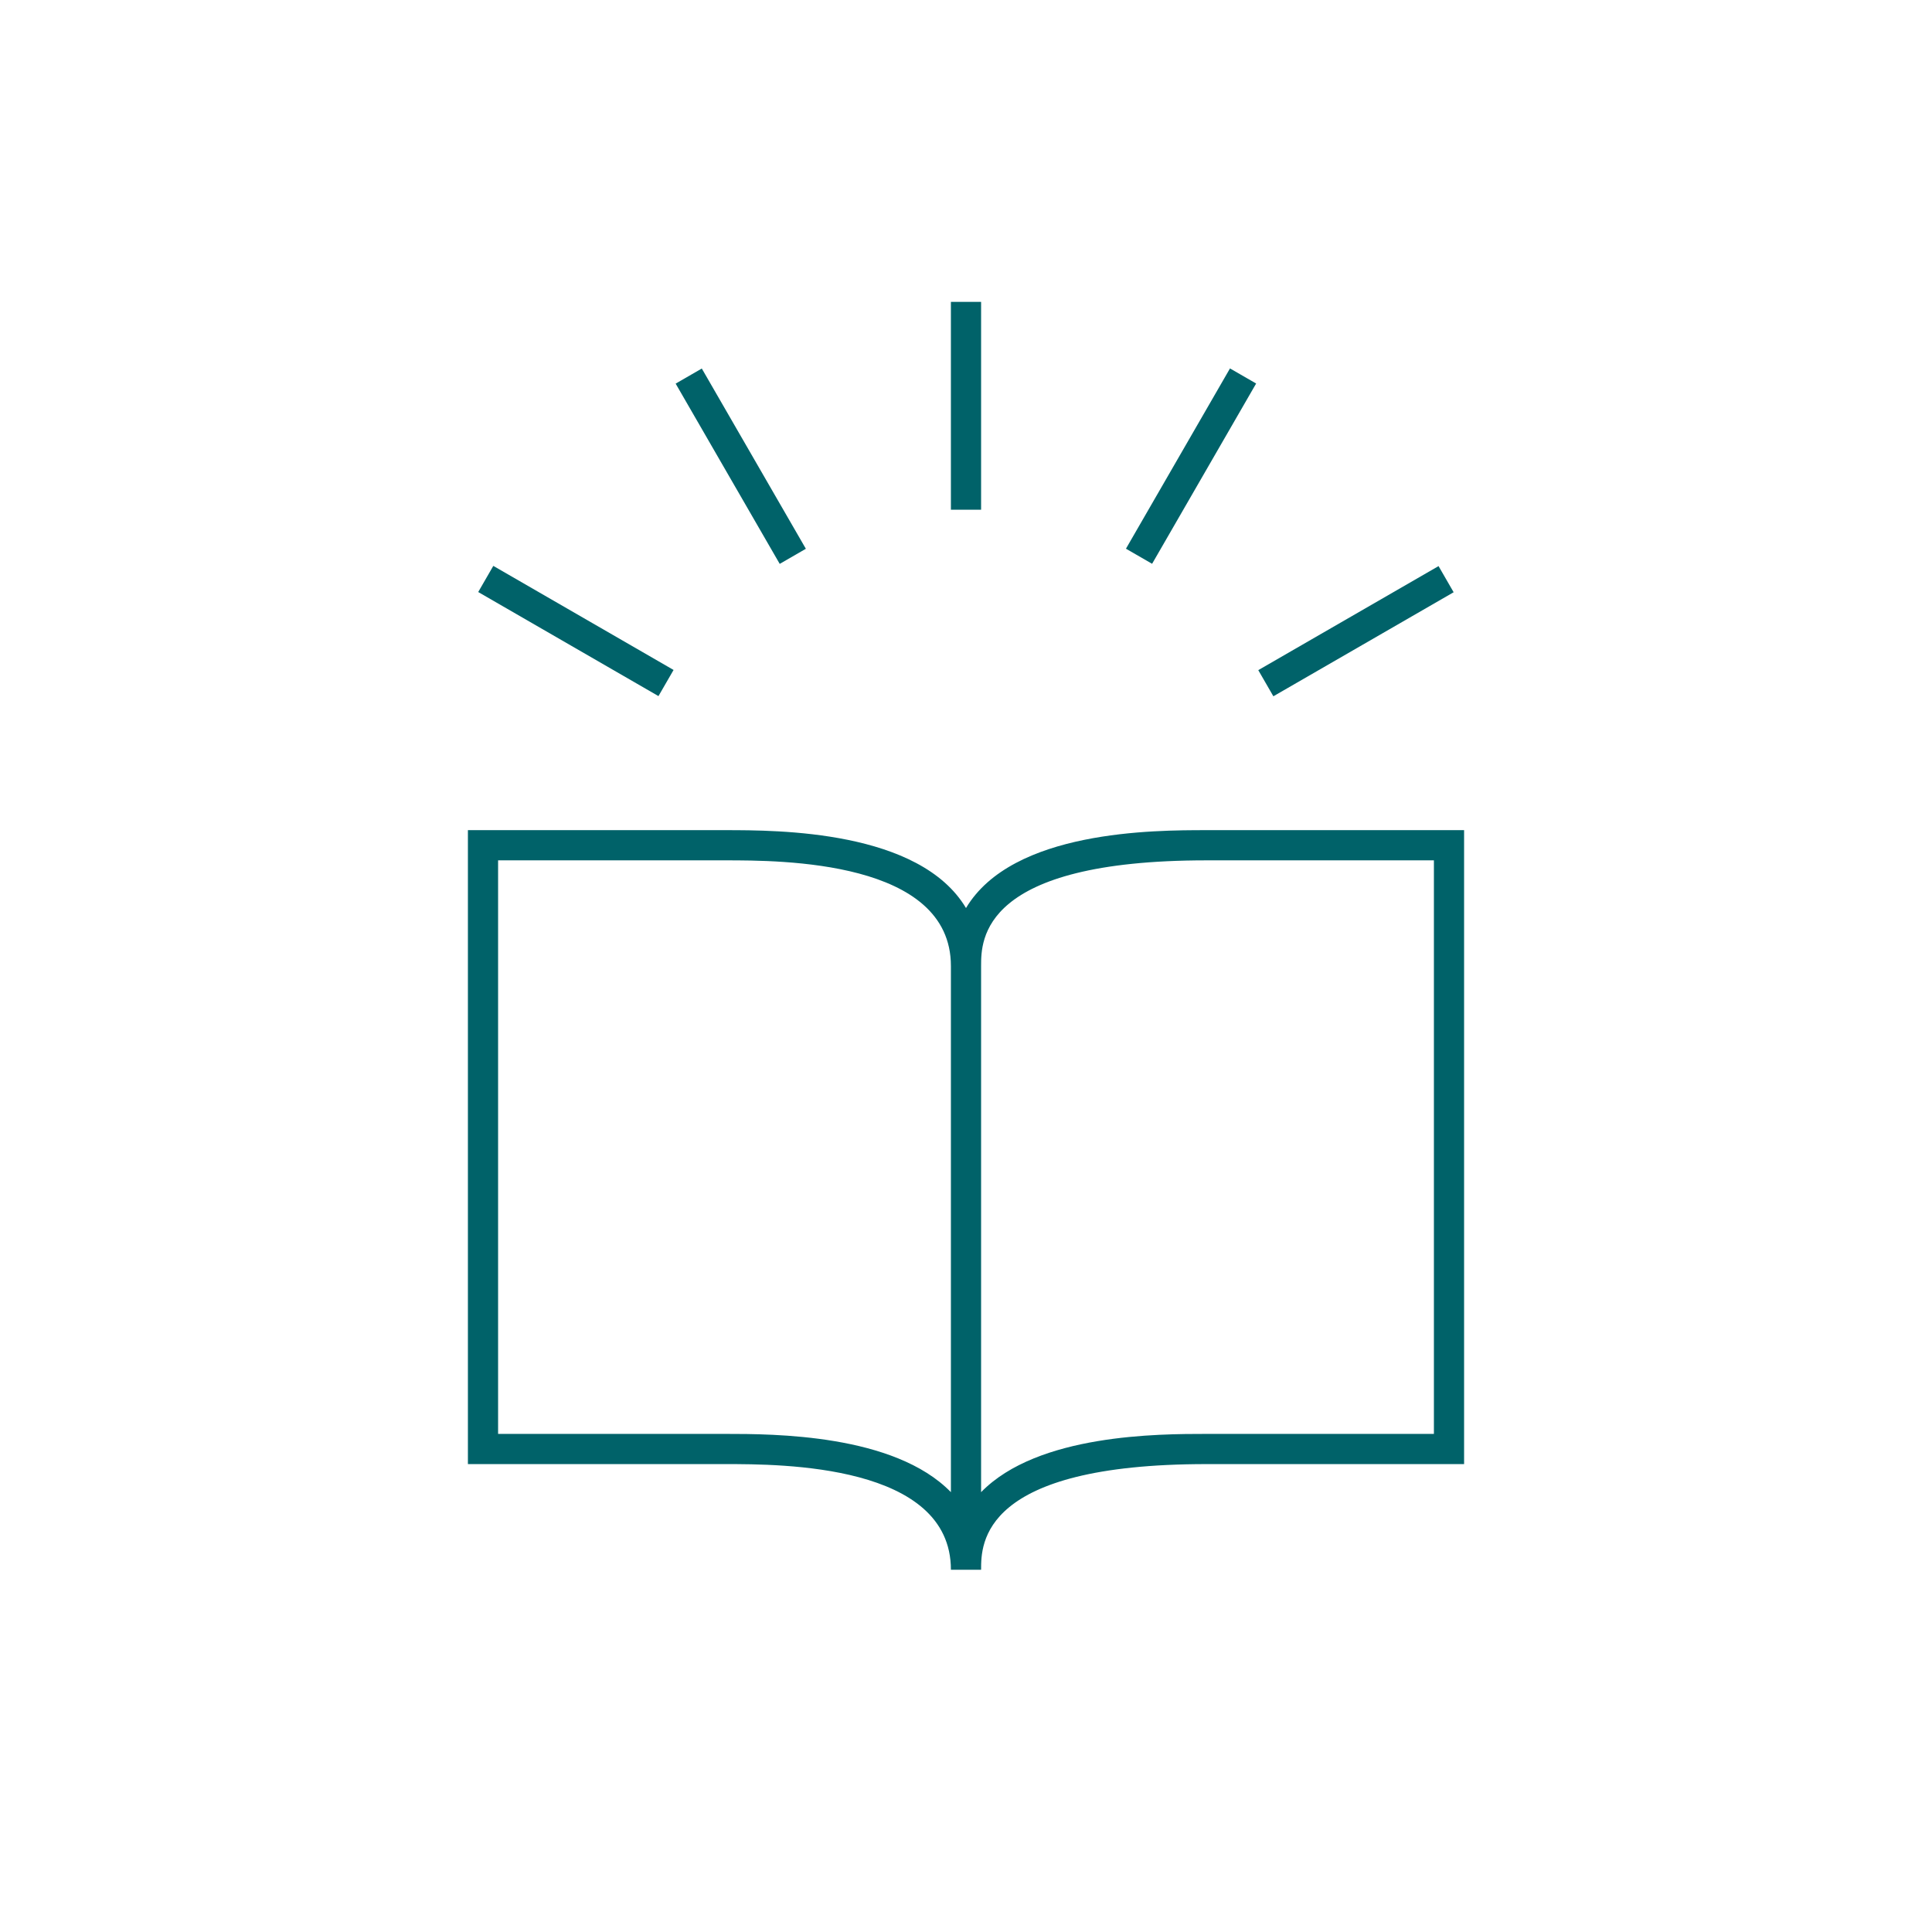
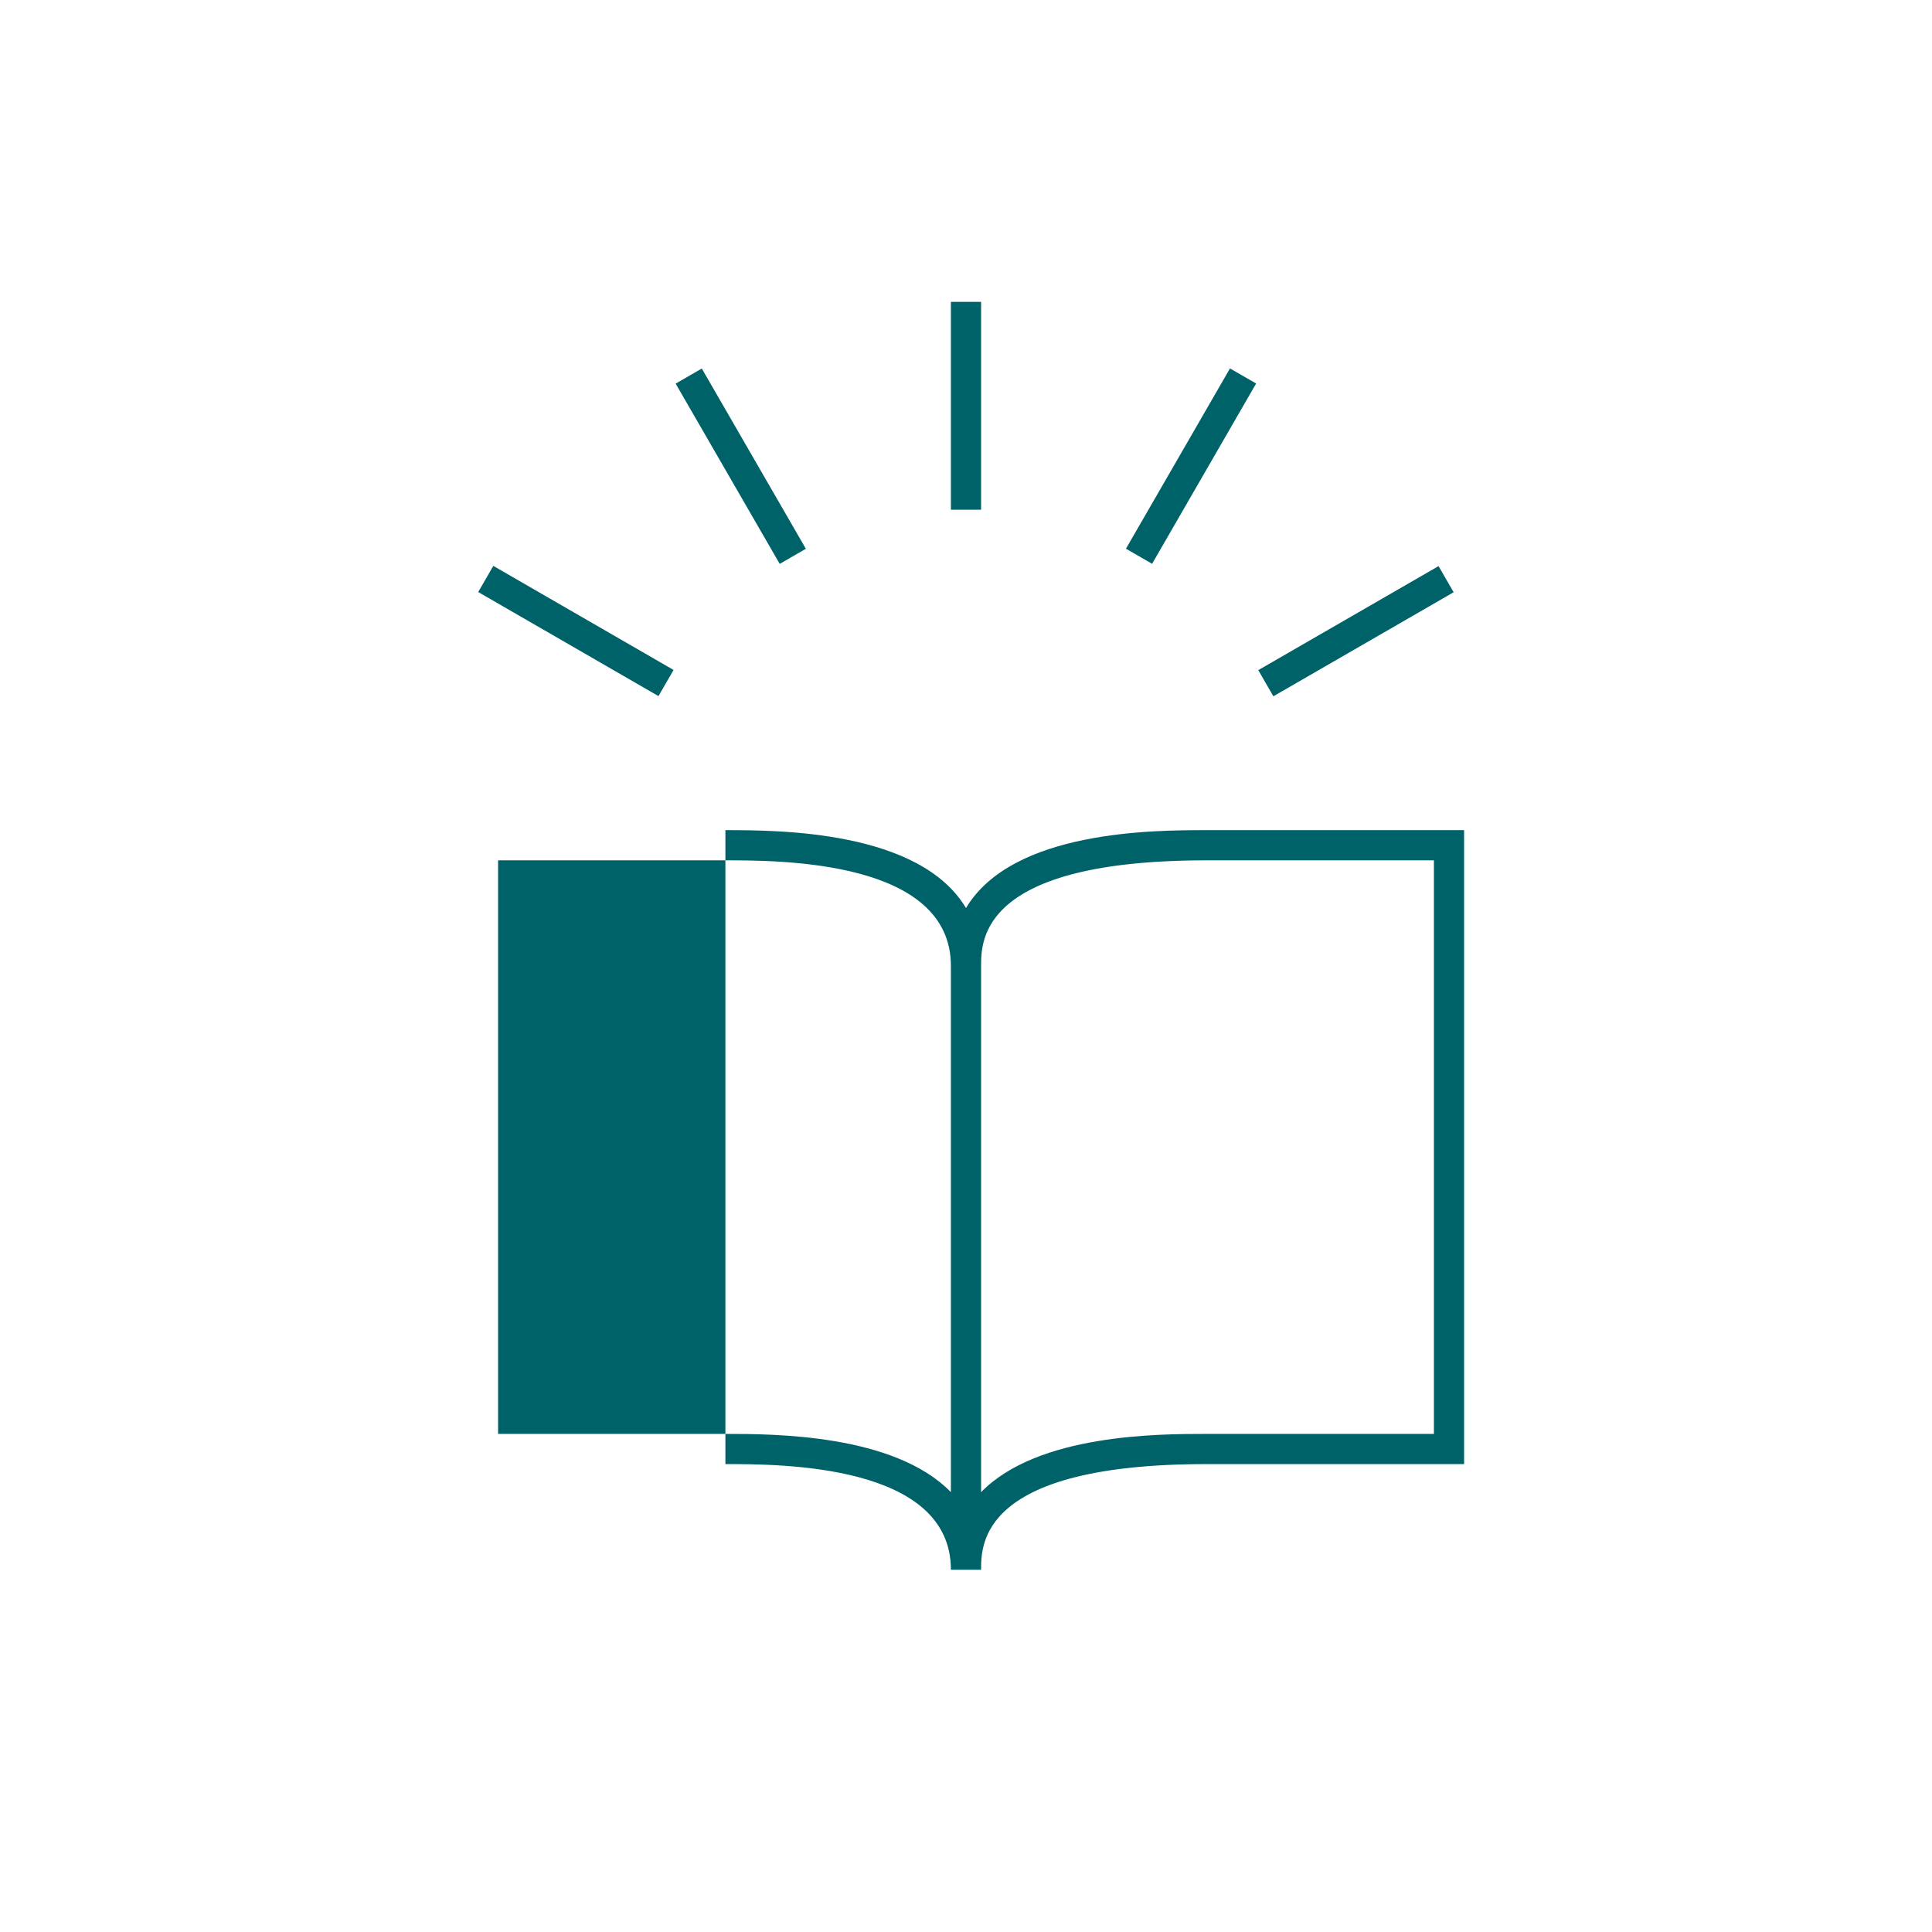
<svg xmlns="http://www.w3.org/2000/svg" id="Laag_1" data-name="Laag 1" viewBox="0 0 128 128">
  <defs>
    <style>.cls-1{fill:#006269;}.cls-2{fill:none;}</style>
  </defs>
-   <path class="cls-1" d="M79.94,55C76.46,55,67.08,55,64,60.16,60.92,55,51.54,55,48.06,55H31V97H48.06C51.76,97,63,97,63,104h2c0-1.73,0-7,14.94-7H97V55ZM63,98.86C59.24,95,51.22,95,48.06,95H33V57H48.06C51.76,57,63,57,63,64ZM95,95H79.94C76.78,95,68.76,95,65,98.86V64c0-1.73,0-7,14.94-7H95Z" />
+   <path class="cls-1" d="M79.94,55C76.46,55,67.08,55,64,60.16,60.92,55,51.54,55,48.06,55V97H48.06C51.76,97,63,97,63,104h2c0-1.73,0-7,14.94-7H97V55ZM63,98.86C59.24,95,51.22,95,48.06,95H33V57H48.06C51.76,57,63,57,63,64ZM95,95H79.94C76.78,95,68.76,95,65,98.86V64c0-1.73,0-7,14.94-7H95Z" />
  <rect class="cls-1" x="48.08" y="23.99" width="2" height="13.79" transform="translate(-8.87 28.68) rotate(-30)" />
  <rect class="cls-1" x="82.94" y="40.81" width="13.79" height="2" transform="translate(-8.87 50.51) rotate(-29.99)" />
  <rect class="cls-1" x="37.16" y="34.91" width="2" height="13.79" transform="translate(-17.13 53.95) rotate(-60)" />
  <rect class="cls-1" x="63" y="20" width="2" height="13.77" />
  <rect class="cls-1" x="72.02" y="29.89" width="13.79" height="2" transform="translate(12.71 83.79) rotate(-60.01)" />
-   <rect class="cls-2" width="128" height="128" />
</svg>